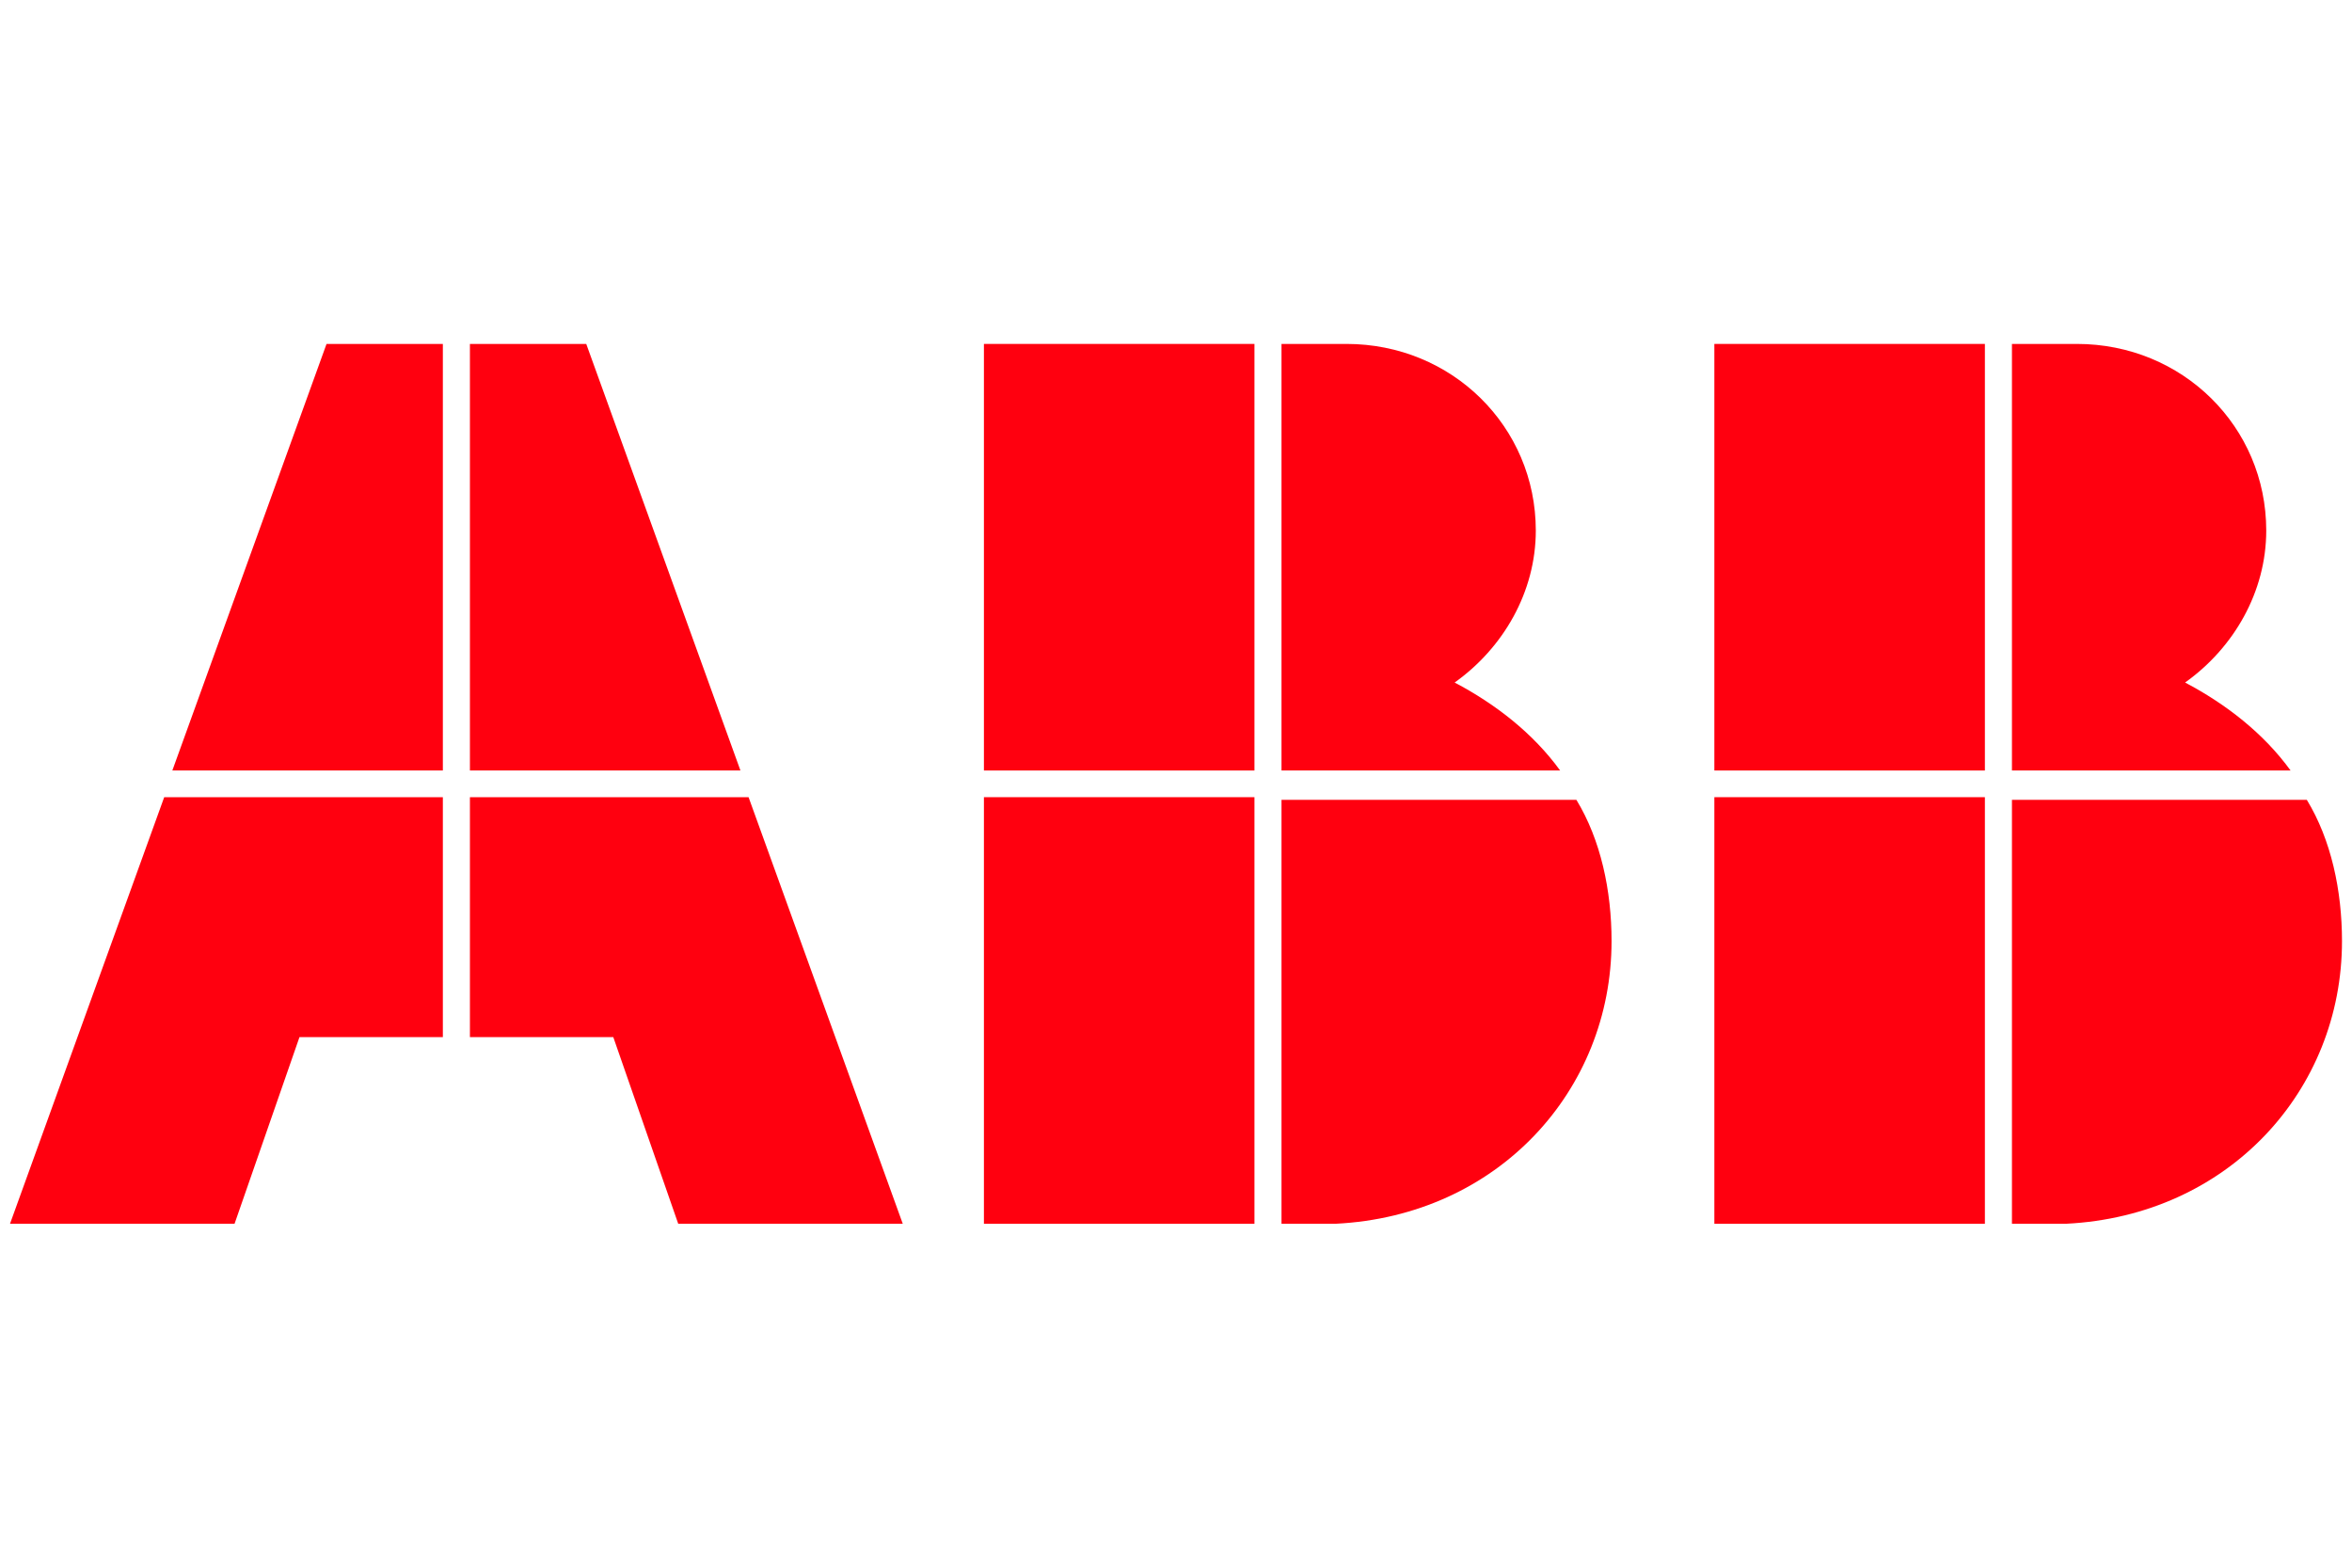
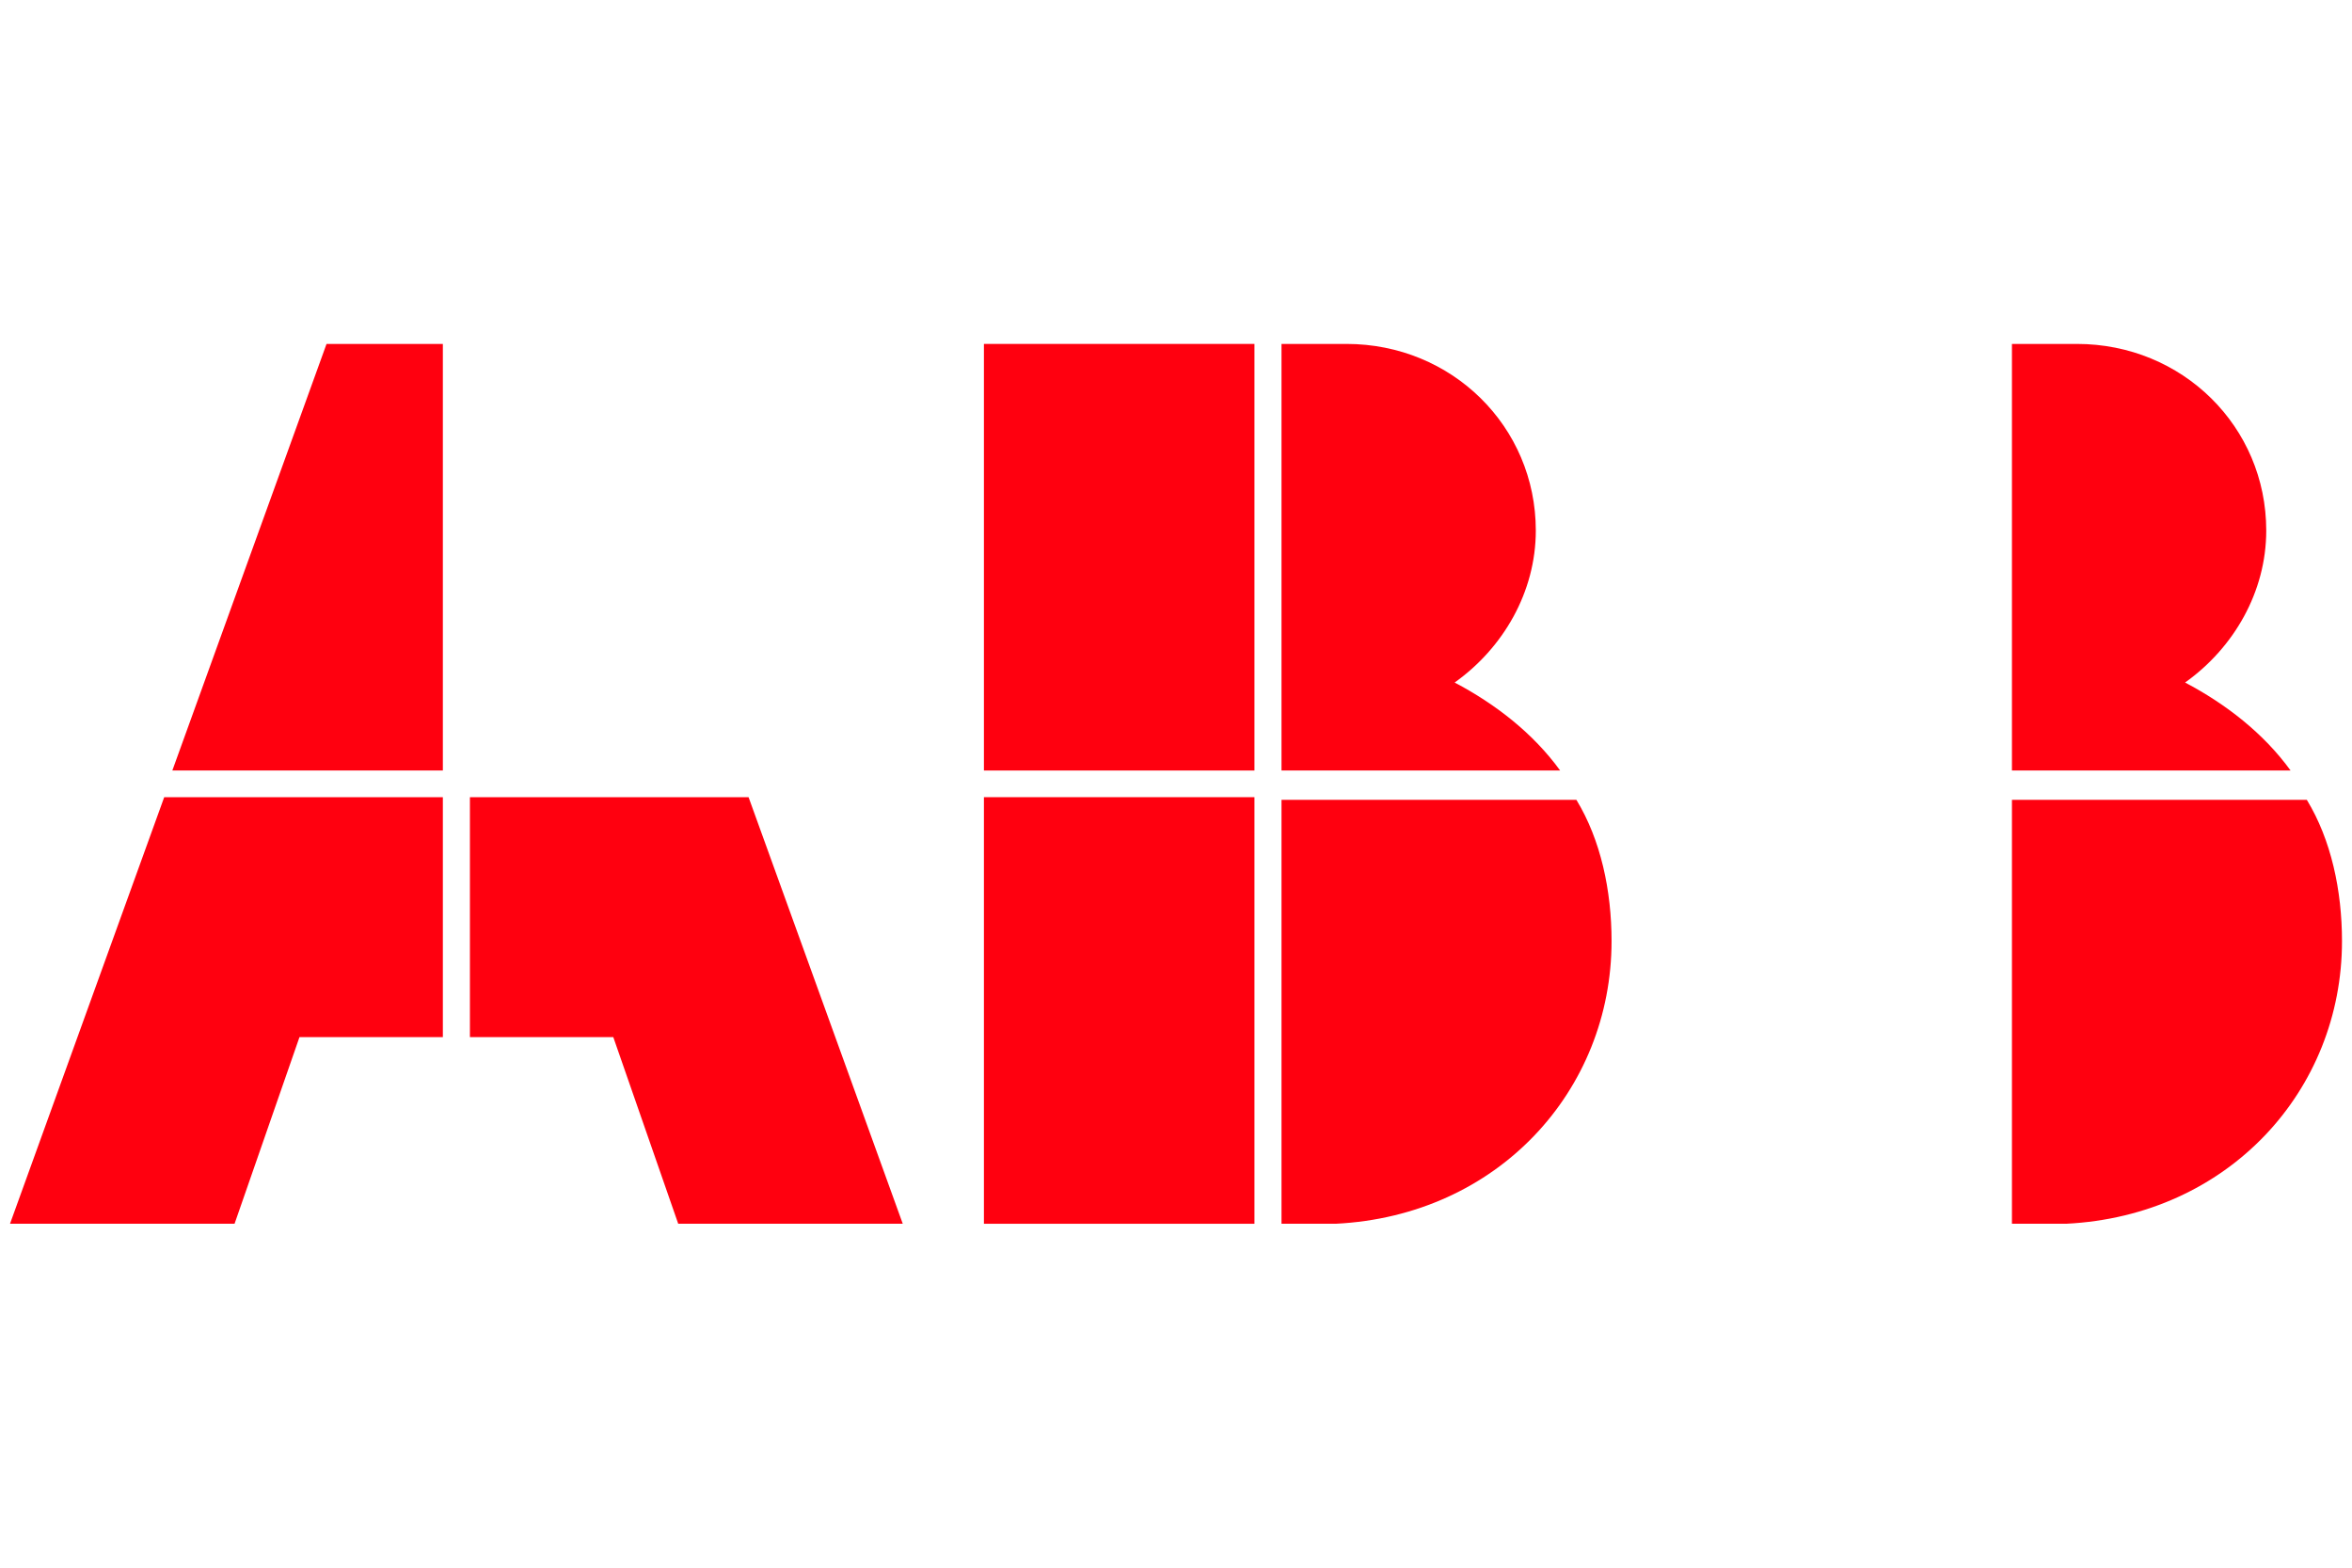
<svg xmlns="http://www.w3.org/2000/svg" width="345px" height="230px" version="1.1" xml:space="preserve" style="fill-rule:evenodd;clip-rule:evenodd;stroke-linejoin:round;stroke-miterlimit:2;">
  <path d="M187.976,179.542l7.937,-0c23.809,-1.174 40.476,-19.558 40.476,-41.463c-0,-7.433 -1.587,-14.865 -5.159,-20.732l-43.254,-0l0,62.195Z" style="fill:#ff000f;fill-rule:nonzero;" />
  <rect x="144.325" y="116.956" width="39.683" height="62.586" style="fill:#ff000f;" />
  <path d="M228.849,113.044c-3.968,-5.476 -9.524,-9.779 -15.476,-12.908c7.143,-5.085 11.905,-13.3 11.905,-22.296c-0,-15.256 -12.302,-27.382 -27.778,-27.382l-9.524,0l0,62.586l40.873,0Z" style="fill:#ff000f;fill-rule:nonzero;" />
  <rect x="144.325" y="50.458" width="39.683" height="62.586" style="fill:#ff000f;" />
  <path d="M295.119,179.542l7.937,-0c23.809,-1.174 40.476,-19.558 40.476,-41.463c-0,-7.433 -1.588,-14.865 -5.159,-20.732l-43.254,-0l0,62.195Z" style="fill:#ff000f;fill-rule:nonzero;" />
-   <rect x="251.468" y="116.956" width="39.683" height="62.586" style="fill:#ff000f;" />
  <path d="M335.992,113.044c-3.968,-5.476 -9.524,-9.779 -15.476,-12.908c7.143,-5.085 11.905,-13.3 11.905,-22.296c-0,-15.256 -12.302,-27.382 -27.778,-27.382l-9.524,0l0,62.586l40.873,0Z" style="fill:#ff000f;fill-rule:nonzero;" />
-   <rect x="251.468" y="50.458" width="39.683" height="62.586" style="fill:#ff000f;" />
  <path d="M24.087,116.956l-22.619,62.586l32.937,-0l9.524,-27.382l21.031,0l0,-35.204l-40.873,-0Z" style="fill:#ff000f;fill-rule:nonzero;" />
  <path d="M64.96,50.458l-17.063,0l-22.619,62.586l39.682,0l0,-62.586Z" style="fill:#ff000f;fill-rule:nonzero;" />
  <path d="M68.929,152.16l21.031,0l9.524,27.382l32.937,-0l-22.619,-62.586l-40.873,-0l-0,35.204Z" style="fill:#ff000f;fill-rule:nonzero;" />
-   <path d="M108.611,113.044l-22.619,-62.586l-17.063,0l-0,62.586l39.682,0Z" style="fill:#ff000f;fill-rule:nonzero;" />
</svg>